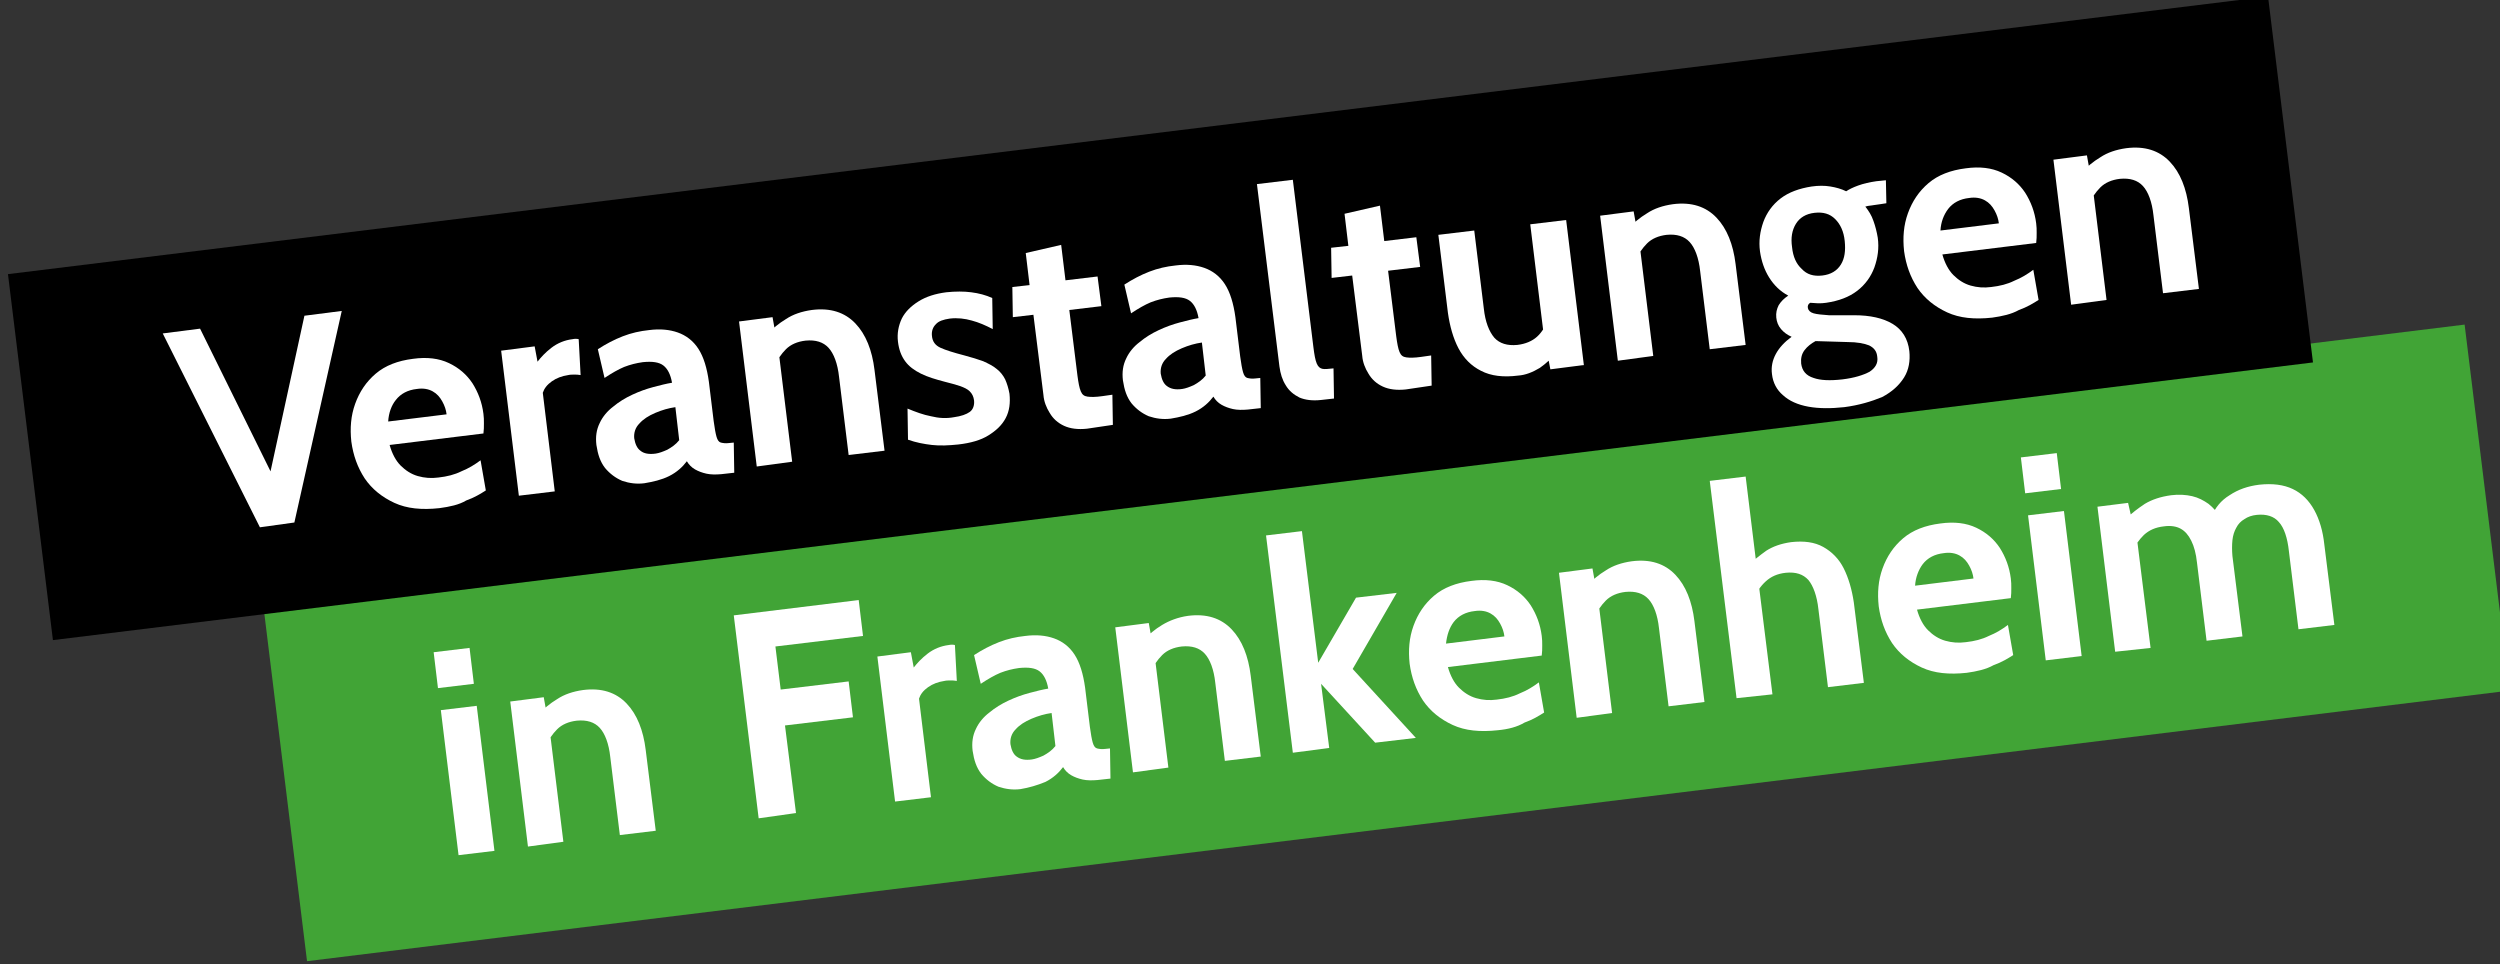
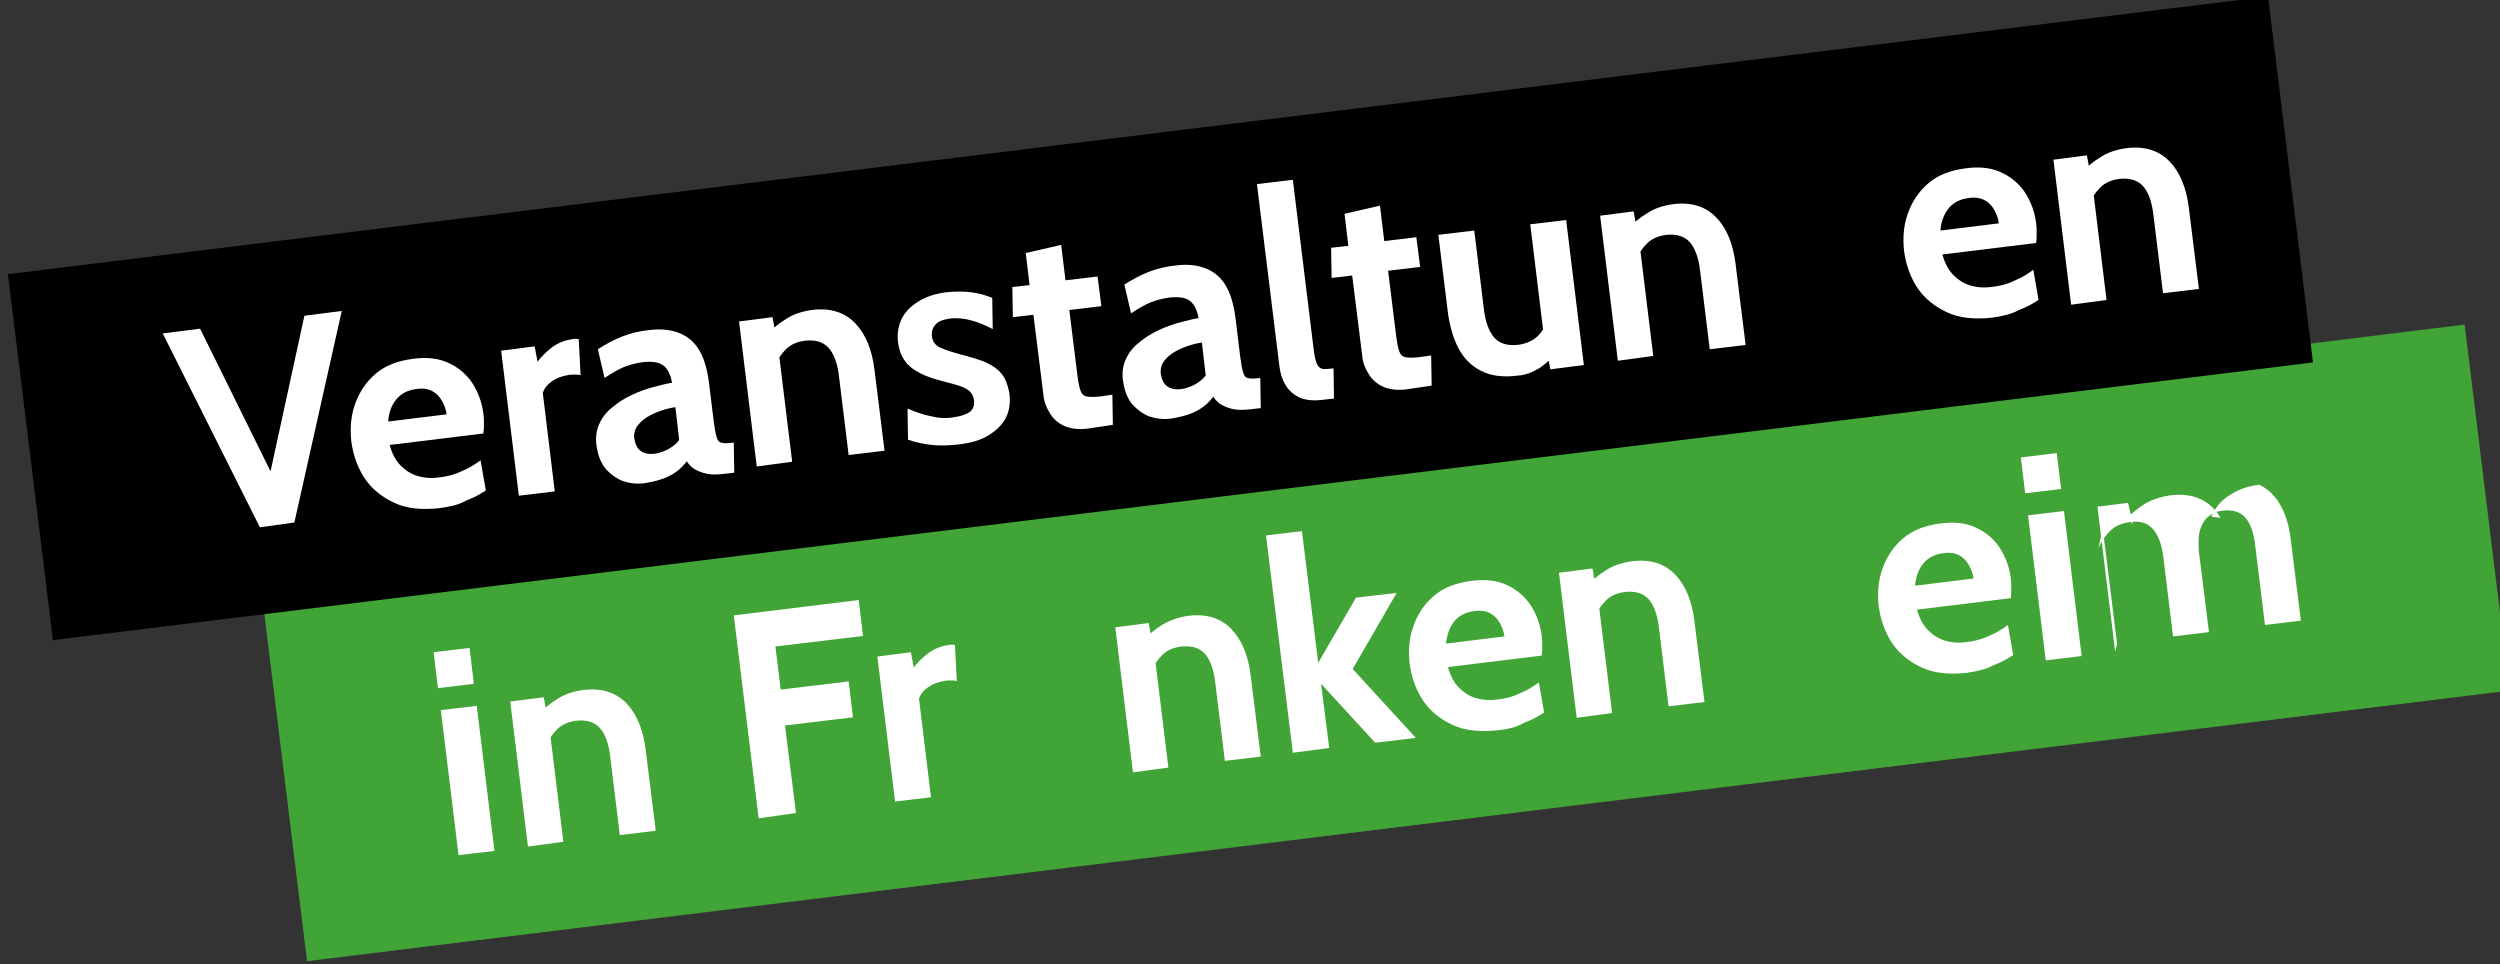
<svg xmlns="http://www.w3.org/2000/svg" version="1.1" id="Ebene_1" x="0px" y="0px" viewBox="0 0 522.3 201.4" style="enable-background:new 0 0 522.3 201.4;" xml:space="preserve">
  <rect x="0" y="0" width="522.3" height="201.4" fill="#333333" stroke="none" />
  <style type="text/css">
	.st0{fill:#41A436;}
	.st1{enable-background:new    ;}
	.st2{fill:#FFFFFF;}
</style>
  <g id="Gruppe_85" transform="translate(-3812 375.062)">
    <rect id="Rechteck_108" x="3868" y="-278.6" transform="matrix(0.993 -0.122 0.122 0.993 59.817 497.833)" class="st0" width="463.4" height="77" />
    <rect id="Rechteck_109" x="3814.9" y="-346.4" transform="matrix(0.993 -0.122 0.122 0.993 67.728 491.602)" width="475.5" height="77" />
    <g class="st1">
      <path class="st2" d="M3903.5-231.3l-0.9-7.5l7.5-0.9l0.9,7.5L3903.5-231.3z M3907.8-196.4l-3.7-30.3l7.5-0.9l3.7,30.3    L3907.8-196.4z" />
      <path class="st2" d="M3922.3-198.2l-3.7-30.3l7-0.9l1,5.6l-2-2.1c1-1.1,2.3-2.2,3.8-3.1c1.5-1,3.3-1.6,5.4-1.9    c3.9-0.5,6.9,0.5,9.1,2.8c2.2,2.3,3.5,5.6,4,9.7l2.1,16.9l-7.5,0.9l-2-16.3c-0.3-2.8-1.1-4.9-2.2-6.1c-1.1-1.2-2.7-1.7-4.8-1.5    c-1.7,0.2-3.1,0.8-4.1,1.8c-1,1-1.8,2.2-2.5,3.7l0.9-3.9l2.9,23.7L3922.3-198.2z" />
      <path class="st2" d="M3970.5-204.1l-5.2-42.4l26.1-3.2l0.9,7.5L3974-240l1.1,9l14.2-1.7l0.9,7.5l-14.2,1.7l2.3,18.3L3970.5-204.1z    " />
      <path class="st2" d="M3999-207.6l-3.7-30.3l7-0.9l0.6,3.2c0.7-0.9,1.6-1.9,2.9-2.9c1.3-1,2.8-1.6,4.4-1.8c0.5-0.1,0.9-0.1,1.3,0    l0.4,7.5c-0.5-0.1-0.9-0.1-1.3-0.1c-0.4,0-0.9,0-1.3,0.1c-1.3,0.2-2.4,0.6-3.4,1.3c-1,0.7-1.6,1.5-1.9,2.4l2.5,20.6L3999-207.6z" />
-       <path class="st2" d="M4025.2-210.2c-1.6,0.2-3.1,0-4.6-0.5c-1.4-0.6-2.6-1.5-3.6-2.7c-1-1.3-1.5-2.8-1.8-4.8    c-0.2-1.7,0-3.2,0.7-4.6c0.6-1.3,1.6-2.5,2.8-3.4c1.2-1,2.5-1.8,4-2.5c1.5-0.7,2.9-1.2,4.4-1.6c1.5-0.4,2.7-0.7,3.9-0.9    c-0.3-1.7-0.9-2.9-1.8-3.6c-0.9-0.7-2.3-0.9-4.3-0.7c-1.4,0.2-2.6,0.5-3.9,1c-1.2,0.5-2.6,1.3-4.1,2.3l-1.4-6    c1.7-1.1,3.4-2,5.2-2.7c1.8-0.7,3.6-1.1,5.5-1.3c2.3-0.3,4.3-0.1,6,0.5c1.7,0.6,3.2,1.7,4.3,3.4c1.1,1.7,1.8,4,2.2,6.9l1,8.2    c0.2,1.5,0.4,2.6,0.6,3.3c0.2,0.7,0.5,1.1,0.9,1.2c0.4,0.1,1,0.2,1.7,0.1l1-0.1l0.1,6.3l-2.7,0.3c-1.1,0.1-2.2,0.1-3.1-0.1    s-1.7-0.5-2.4-0.9c-0.7-0.4-1.3-1-1.7-1.7c-0.9,1.2-2.1,2.3-3.7,3.1C4028.7-211,4027-210.5,4025.2-210.2z M4027.6-216.4    c0.7-0.1,1.5-0.4,2.4-0.8c0.9-0.5,1.8-1.1,2.5-2l-0.8-6.9c-1.4,0.2-2.8,0.6-4.2,1.2c-1.4,0.6-2.5,1.3-3.3,2.2    c-0.9,0.9-1.2,2-1.1,3.1c0.2,1.2,0.6,2.1,1.3,2.6C4025.2-216.4,4026.2-216.2,4027.6-216.4z" />
      <path class="st2" d="M4048.7-213.7L4045-244l7-0.9l1,5.6l-2-2.1c1-1.1,2.3-2.2,3.8-3.1s3.3-1.6,5.4-1.9c3.9-0.5,6.9,0.5,9.1,2.8    c2.2,2.3,3.5,5.6,4,9.7l2.1,16.9l-7.5,0.9l-2-16.3c-0.3-2.8-1.1-4.9-2.2-6.1c-1.1-1.2-2.7-1.7-4.8-1.5c-1.7,0.2-3.1,0.8-4.1,1.8    c-1,1-1.8,2.2-2.5,3.7l0.9-3.9l2.9,23.7L4048.7-213.7z" />
      <path class="st2" d="M4082.1-217.8l-5.6-45.4l7.5-0.9l3.4,27.5l7.9-13.6l8.5-1l-9.2,15.9l13.2,14.4l-8.5,1l-11.3-12.3l1.7,13.4    L4082.1-217.8z" />
      <path class="st2" d="M4124.9-222.5c-3.7,0.4-6.8,0.1-9.4-1.1c-2.6-1.2-4.7-2.9-6.2-5.1c-1.5-2.3-2.4-4.8-2.8-7.7    c-0.3-2.8-0.1-5.4,0.8-7.9c0.9-2.5,2.3-4.6,4.3-6.3c2-1.7,4.6-2.7,7.8-3.1c2.9-0.4,5.4-0.1,7.5,0.9c2.1,1,3.7,2.4,4.9,4.2    c1.2,1.9,2,4,2.3,6.4c0.1,0.7,0.1,1.3,0.1,2c0,0.7,0,1.4-0.1,2.1l-19.6,2.4c0.5,1.8,1.3,3.3,2.3,4.3c1,1,2.2,1.8,3.6,2.2    c1.4,0.4,2.8,0.5,4.3,0.3c1.8-0.2,3.4-0.6,4.8-1.3c1.5-0.6,2.8-1.4,4-2.3l1.1,6.3c-1.1,0.7-2.4,1.5-4.1,2.1    C4129-223.2,4127.1-222.7,4124.9-222.5z M4114.1-240.6l12.2-1.5c-0.1-0.9-0.4-1.8-0.9-2.7c-0.5-0.9-1.1-1.6-2-2.1    c-0.9-0.5-2-0.7-3.3-0.5c-1.9,0.2-3.4,1-4.4,2.3C4114.8-243.9,4114.3-242.4,4114.1-240.6z" />
      <path class="st2" d="M4141.4-225.1l-3.7-30.3l7-0.9l1,5.6l-2-2.1c1-1.1,2.3-2.2,3.8-3.1c1.5-1,3.3-1.6,5.4-1.9    c3.9-0.5,6.9,0.5,9.1,2.8c2.2,2.3,3.5,5.6,4,9.7l2.1,16.9l-7.5,0.9l-2-16.3c-0.3-2.8-1.1-4.9-2.2-6.1c-1.1-1.2-2.7-1.7-4.8-1.5    c-1.7,0.2-3.1,0.8-4.1,1.8c-1,1-1.8,2.2-2.5,3.7l0.9-3.9l2.9,23.7L4141.4-225.1z" />
-       <path class="st2" d="M4174.8-229.2l-5.6-45.4l7.5-0.9l2.4,19.6l-1.9-1.1c1.2-1,2.4-2,3.8-3c1.4-0.9,3.1-1.5,5.2-1.8    c2.7-0.3,4.9,0,6.7,1s3.3,2.5,4.3,4.5s1.7,4.4,2.1,7.1l2.1,16.8l-7.5,0.9l-2-16.3c-0.3-2.8-1.1-4.9-2.1-6.1    c-1.1-1.2-2.6-1.7-4.7-1.5c-1.8,0.2-3.1,0.8-4.2,1.8s-1.9,2.2-2.5,3.7l0.9-4.2l3,24.1L4174.8-229.2z" />
      <path class="st2" d="M4222.9-234.5c-3.7,0.4-6.8,0.1-9.4-1.1c-2.6-1.2-4.7-2.9-6.2-5.1c-1.5-2.3-2.4-4.8-2.8-7.7    c-0.3-2.8-0.1-5.4,0.8-7.9c0.9-2.5,2.3-4.6,4.3-6.3c2-1.7,4.6-2.7,7.8-3.1c2.9-0.4,5.4-0.1,7.5,0.9c2.1,1,3.7,2.4,4.9,4.2    c1.2,1.9,2,4,2.3,6.4c0.1,0.7,0.1,1.3,0.1,2c0,0.7,0,1.4-0.1,2.1l-19.6,2.4c0.5,1.8,1.3,3.3,2.3,4.3c1,1,2.2,1.8,3.6,2.2    c1.4,0.4,2.8,0.5,4.3,0.3c1.8-0.2,3.4-0.6,4.8-1.3c1.5-0.6,2.8-1.4,4-2.3l1.1,6.3c-1.1,0.7-2.4,1.5-4.1,2.1    C4226.9-235.2,4225-234.8,4222.9-234.5z M4212.1-252.7l12.2-1.5c-0.1-0.9-0.4-1.8-0.9-2.7c-0.5-0.9-1.1-1.6-2-2.1    c-0.9-0.5-2-0.7-3.3-0.5c-1.9,0.2-3.4,1-4.4,2.3C4212.8-256,4212.2-254.4,4212.1-252.7z" />
      <path class="st2" d="M4235.1-272l-0.9-7.5l7.5-0.9l0.9,7.5L4235.1-272z M4239.4-237.1l-3.7-30.3l7.5-0.9l3.7,30.3L4239.4-237.1z" />
-       <path class="st2" d="M4253.9-238.9l-3.7-30.3l6.4-0.8l1,4.4l-1.3-1.2c1-1,2.3-2,3.8-3c1.5-0.9,3.3-1.5,5.5-1.8    c1.6-0.2,3.1-0.1,4.4,0.2s2.4,0.9,3.4,1.6c1,0.8,1.8,1.7,2.5,2.9l-1.9-0.2c0.8-1.9,2-3.4,3.8-4.5c1.8-1.2,3.8-1.9,6.2-2.2    c2.8-0.3,5.1,0,7,0.9c1.9,0.9,3.4,2.4,4.5,4.4c1.1,2,1.8,4.4,2.1,7.2l2.1,16.8l-7.5,0.9l-2-16.3c-0.3-2.8-1-4.9-2.1-6.1    c-1-1.2-2.6-1.7-4.6-1.5c-1,0.1-1.9,0.4-2.6,0.9c-0.7,0.4-1.3,1-1.7,1.8c-0.4,0.7-0.7,1.6-0.8,2.6c-0.1,1-0.1,2.1,0,3.3l2.1,16.8    l-7.5,0.9l-2-16.3c-0.2-1.9-0.6-3.4-1.2-4.6s-1.3-2-2.2-2.5c-0.9-0.5-2.1-0.7-3.5-0.5c-1.8,0.2-3.1,0.8-4.2,1.8    c-1,1-1.9,2.2-2.5,3.7l0.9-4.2l3,24.1L4253.9-238.9z" />
+       <path class="st2" d="M4253.9-238.9l-3.7-30.3l6.4-0.8l1,4.4l-1.3-1.2c1-1,2.3-2,3.8-3c1.5-0.9,3.3-1.5,5.5-1.8    c1.6-0.2,3.1-0.1,4.4,0.2s2.4,0.9,3.4,1.6c1,0.8,1.8,1.7,2.5,2.9l-1.9-0.2c0.8-1.9,2-3.4,3.8-4.5c1.8-1.2,3.8-1.9,6.2-2.2    c1.9,0.9,3.4,2.4,4.5,4.4c1.1,2,1.8,4.4,2.1,7.2l2.1,16.8l-7.5,0.9l-2-16.3c-0.3-2.8-1-4.9-2.1-6.1    c-1-1.2-2.6-1.7-4.6-1.5c-1,0.1-1.9,0.4-2.6,0.9c-0.7,0.4-1.3,1-1.7,1.8c-0.4,0.7-0.7,1.6-0.8,2.6c-0.1,1-0.1,2.1,0,3.3l2.1,16.8    l-7.5,0.9l-2-16.3c-0.2-1.9-0.6-3.4-1.2-4.6s-1.3-2-2.2-2.5c-0.9-0.5-2.1-0.7-3.5-0.5c-1.8,0.2-3.1,0.8-4.2,1.8    c-1,1-1.9,2.2-2.5,3.7l0.9-4.2l3,24.1L4253.9-238.9z" />
    </g>
    <g class="st1">
      <path class="st2" d="M3866.3-264.9l-20.3-40.5l7.8-1l15.8,32l-1.6,0.2l7.6-34.9l7.8-1l-9.9,44.2L3866.3-264.9z" />
      <path class="st2" d="M3903.8-268.9c-3.7,0.4-6.8,0.1-9.4-1.1c-2.6-1.2-4.7-2.9-6.2-5.1c-1.5-2.3-2.4-4.8-2.8-7.7    c-0.3-2.8-0.1-5.4,0.8-7.9c0.9-2.5,2.3-4.6,4.3-6.3c2-1.7,4.6-2.7,7.8-3.1c2.9-0.4,5.4-0.1,7.5,0.9c2.1,1,3.7,2.4,4.9,4.2    c1.2,1.9,2,4,2.3,6.4c0.1,0.7,0.1,1.3,0.1,2c0,0.7,0,1.4-0.1,2.1l-19.6,2.4c0.5,1.8,1.3,3.3,2.3,4.3c1,1,2.2,1.8,3.6,2.2    c1.4,0.4,2.8,0.5,4.3,0.3c1.8-0.2,3.4-0.6,4.8-1.3c1.5-0.6,2.8-1.4,4-2.3l1.1,6.3c-1.1,0.7-2.4,1.5-4.1,2.1    C3907.9-269.6,3906-269.2,3903.8-268.9z M3893.1-287l12.2-1.5c-0.1-0.9-0.4-1.8-0.9-2.7c-0.5-0.9-1.1-1.6-2-2.1    c-0.9-0.5-2-0.7-3.3-0.5c-1.9,0.2-3.4,1-4.4,2.3C3893.8-290.4,3893.2-288.8,3893.1-287z" />
      <path class="st2" d="M3920.4-271.5l-3.7-30.3l7-0.9l0.6,3.2c0.7-0.9,1.6-1.9,2.9-2.9c1.3-1,2.8-1.6,4.4-1.8c0.5-0.1,0.9-0.1,1.3,0    l0.4,7.5c-0.5-0.1-0.9-0.1-1.3-0.1c-0.4,0-0.9,0-1.3,0.1c-1.3,0.2-2.4,0.6-3.4,1.3c-1,0.7-1.6,1.5-1.9,2.4l2.5,20.6L3920.4-271.5z    " />
      <path class="st2" d="M3946.6-274.1c-1.6,0.2-3.1,0-4.6-0.5c-1.4-0.6-2.6-1.5-3.6-2.7c-1-1.3-1.5-2.8-1.8-4.8    c-0.2-1.7,0-3.2,0.7-4.6c0.6-1.3,1.6-2.5,2.8-3.4c1.2-1,2.5-1.8,4-2.5c1.5-0.7,2.9-1.2,4.4-1.6c1.5-0.4,2.7-0.7,3.9-0.9    c-0.3-1.7-0.9-2.9-1.8-3.6s-2.3-0.9-4.3-0.7c-1.4,0.2-2.6,0.5-3.9,1c-1.2,0.5-2.6,1.3-4.1,2.3l-1.4-6c1.7-1.1,3.4-2,5.2-2.7    c1.8-0.7,3.6-1.1,5.5-1.3c2.3-0.3,4.3-0.1,6,0.5c1.7,0.6,3.2,1.7,4.3,3.4c1.1,1.7,1.8,4,2.2,6.9l1,8.2c0.2,1.5,0.4,2.6,0.6,3.3    c0.2,0.7,0.5,1.1,0.9,1.2c0.4,0.1,1,0.2,1.7,0.1l1-0.1l0.1,6.3l-2.7,0.3c-1.1,0.1-2.2,0.1-3.1-0.1c-0.9-0.2-1.7-0.5-2.4-0.9    c-0.7-0.4-1.3-1-1.7-1.7c-0.9,1.2-2.1,2.3-3.7,3.1S3948.4-274.4,3946.6-274.1z M3949-280.3c0.7-0.1,1.5-0.4,2.4-0.8    c0.9-0.5,1.8-1.1,2.5-2l-0.8-6.9c-1.4,0.2-2.8,0.6-4.2,1.2c-1.4,0.6-2.5,1.3-3.3,2.2c-0.9,0.9-1.2,2-1.1,3.1    c0.2,1.2,0.6,2.1,1.3,2.6C3946.5-280.3,3947.6-280.1,3949-280.3z" />
      <path class="st2" d="M3970.1-277.6l-3.7-30.3l7-0.9l1,5.6l-2-2.1c1-1.1,2.3-2.2,3.8-3.1c1.5-1,3.3-1.6,5.4-1.9    c3.9-0.5,6.9,0.5,9.1,2.8c2.2,2.3,3.5,5.6,4,9.7l2.1,16.9l-7.5,0.9l-2-16.3c-0.3-2.8-1.1-4.9-2.2-6.1c-1.1-1.2-2.7-1.7-4.8-1.5    c-1.7,0.2-3.1,0.8-4.1,1.8c-1,1-1.8,2.2-2.5,3.7l0.9-3.9l2.9,23.7L3970.1-277.6z" />
      <path class="st2" d="M4012.2-282.2c-2,0.2-3.8,0.3-5.5,0.1c-1.7-0.2-3.3-0.5-5-1.1l-0.1-6.5c1.7,0.7,3.3,1.3,4.9,1.6    c1.6,0.4,3.2,0.5,4.8,0.2c1.5-0.2,2.6-0.6,3.3-1.1s1-1.4,0.9-2.4c-0.1-0.8-0.4-1.4-0.9-1.9s-1.2-0.8-2-1.1c-0.9-0.3-2-0.6-3.2-0.9    c-1.9-0.5-3.6-1-5-1.7s-2.5-1.5-3.3-2.6c-0.8-1.1-1.3-2.4-1.5-4.1c-0.2-1.7,0.1-3.3,0.8-4.8c0.7-1.4,1.9-2.6,3.5-3.6    c1.6-1,3.5-1.6,5.8-1.9c1.9-0.2,3.7-0.2,5.2,0c1.6,0.2,3.1,0.6,4.4,1.2l0.1,6.5c-1.5-0.8-2.9-1.4-4.4-1.8c-1.4-0.4-3-0.6-4.6-0.4    c-1.3,0.2-2.3,0.5-2.9,1.2c-0.6,0.6-0.9,1.4-0.8,2.4c0.1,1.2,0.7,2,1.8,2.5c1.1,0.5,2.7,1,5,1.6c1.5,0.4,2.8,0.8,3.9,1.2    c1.1,0.5,2.1,1,2.8,1.6c0.8,0.6,1.4,1.4,1.8,2.2c0.4,0.9,0.7,1.9,0.9,3c0.2,1.9,0,3.6-0.8,5.1c-0.8,1.5-2,2.6-3.6,3.6    C4016.9-283.1,4014.8-282.5,4012.2-282.2z" />
      <path class="st2" d="M4039.1-285.5c-1.9,0.2-3.5,0-4.8-0.6c-1.3-0.6-2.3-1.5-3-2.7c-0.7-1.1-1.2-2.4-1.3-3.7l-2.1-16.8l-4.3,0.5    l-0.1-6.3l3.6-0.4l-0.8-6.7l7.4-1.7l0.9,7.4l6.7-0.8l0.8,6.2l-6.7,0.8l1.7,13.7c0.2,1.5,0.4,2.6,0.7,3.3c0.3,0.7,0.7,1,1.4,1.1    c0.7,0.1,1.7,0.1,3.1-0.1l2.1-0.3l0.1,6.3L4039.1-285.5z" />
      <path class="st2" d="M4056.6-287.6c-1.6,0.2-3.1,0-4.6-0.5c-1.4-0.6-2.6-1.5-3.6-2.7c-1-1.3-1.5-2.8-1.8-4.8    c-0.2-1.7,0-3.2,0.7-4.6c0.6-1.3,1.6-2.5,2.8-3.4c1.2-1,2.5-1.8,4-2.5c1.5-0.7,2.9-1.2,4.4-1.6c1.5-0.4,2.7-0.7,3.9-0.9    c-0.3-1.7-0.9-2.9-1.8-3.6s-2.3-0.9-4.3-0.7c-1.4,0.2-2.6,0.5-3.9,1c-1.2,0.5-2.6,1.3-4.1,2.3l-1.4-6c1.7-1.1,3.4-2,5.2-2.7    c1.8-0.7,3.6-1.1,5.5-1.3c2.3-0.3,4.3-0.1,6,0.5c1.7,0.6,3.2,1.7,4.3,3.4s1.8,4,2.2,6.9l1,8.2c0.2,1.5,0.4,2.6,0.6,3.3    c0.2,0.7,0.5,1.1,0.9,1.2c0.4,0.1,1,0.2,1.7,0.1l1-0.1l0.1,6.3l-2.7,0.3c-1.1,0.1-2.2,0.1-3.1-0.1c-0.9-0.2-1.7-0.5-2.4-0.9    c-0.7-0.4-1.3-1-1.7-1.7c-0.9,1.2-2.1,2.3-3.7,3.1S4058.4-287.9,4056.6-287.6z M4059-293.8c0.7-0.1,1.5-0.4,2.4-0.8    c0.9-0.5,1.8-1.1,2.5-2l-0.8-6.9c-1.4,0.2-2.8,0.6-4.2,1.2c-1.4,0.6-2.5,1.3-3.3,2.2c-0.9,0.9-1.2,2-1.1,3.1    c0.2,1.2,0.6,2.1,1.3,2.6C4056.6-293.8,4057.6-293.6,4059-293.8z" />
      <path class="st2" d="M4088-291.5c-1.8,0.2-3.3,0-4.5-0.5c-1.2-0.6-2.2-1.4-2.9-2.6c-0.7-1.1-1.1-2.4-1.3-3.9l-4.7-38.1l7.5-0.9    l4.3,35c0.2,1.6,0.4,2.7,0.7,3.4c0.3,0.7,0.7,1,1.2,1.1c0.5,0.1,1.3,0,2.3-0.1l0.1,6.3L4088-291.5z" />
      <path class="st2" d="M4105.7-293.7c-1.9,0.2-3.5,0-4.8-0.6c-1.3-0.6-2.3-1.5-3-2.7c-0.7-1.1-1.2-2.4-1.3-3.7l-2.1-16.8l-4.3,0.5    l-0.1-6.3l3.6-0.4l-0.8-6.7l7.4-1.7l0.9,7.4l6.7-0.8l0.8,6.2l-6.7,0.8l1.7,13.7c0.2,1.5,0.4,2.6,0.7,3.3c0.3,0.7,0.7,1,1.4,1.1    c0.7,0.1,1.7,0.1,3.1-0.1l2.1-0.3l0.1,6.3L4105.7-293.7z" />
      <path class="st2" d="M4129.2-296.6c-3.1,0.4-5.7,0.1-7.8-1c-2-1-3.6-2.6-4.7-4.7c-1.1-2.1-1.8-4.6-2.2-7.4l-2-16.3l7.5-0.9l2,16.3    c0.3,2.8,1.1,4.8,2.2,6.1c1.1,1.2,2.7,1.7,4.8,1.5c1.7-0.2,3.1-0.8,4.1-1.7c1-0.9,1.8-2.2,2.4-3.7l-0.9,4l-2.9-23.8l7.5-0.9    l3.7,30.3l-7,0.9l-1-5.2l1.9,1.9c-0.6,1-1.7,2-3.1,3C4132.2-297.3,4130.7-296.7,4129.2-296.6z" />
      <path class="st2" d="M4150-299.7l-3.7-30.3l7-0.9l1,5.6l-2-2.1c1-1.1,2.3-2.2,3.8-3.1c1.5-1,3.3-1.6,5.4-1.9    c3.9-0.5,6.9,0.5,9.1,2.8s3.5,5.6,4,9.7l2.1,16.9l-7.5,0.9l-2-16.3c-0.3-2.8-1.1-4.9-2.2-6.1c-1.1-1.2-2.7-1.7-4.8-1.5    c-1.7,0.2-3.1,0.8-4.1,1.8c-1,1-1.8,2.2-2.5,3.7l0.9-3.9l2.9,23.7L4150-299.7z" />
-       <path class="st2" d="M4197.3-290c-2.8,0.3-5.3,0.3-7.5-0.1c-2.2-0.4-4-1.2-5.3-2.4c-1.3-1.1-2.1-2.6-2.3-4.4    c-0.2-1.5,0.1-2.9,0.8-4.2c0.7-1.3,1.8-2.5,3.3-3.6c-0.9-0.4-1.6-0.9-2.2-1.6c-0.6-0.7-0.9-1.5-1-2.4c-0.1-1,0.1-1.8,0.5-2.6    c0.5-0.8,1.1-1.4,2-2c-1.7-0.9-3-2.2-4-3.8c-1-1.6-1.6-3.4-1.9-5.4c-0.3-2.2,0-4.2,0.7-6.2c0.7-1.9,1.9-3.6,3.6-4.9    c1.7-1.3,3.9-2.1,6.5-2.5c1.4-0.2,2.7-0.2,3.9,0c1.2,0.2,2.3,0.5,3.3,1c0.6-0.4,1.4-0.8,2.5-1.2c1.1-0.4,2.4-0.7,3.8-0.9    c0.3,0,0.7-0.1,1-0.1c0.3,0,0.6-0.1,1-0.1l0.1,4.8c-0.4,0.1-0.9,0.1-1.3,0.2c-0.5,0.1-0.9,0.1-1.4,0.2c-0.2,0-0.4,0.1-0.7,0.1    c-0.3,0-0.6,0.1-1,0.2c0.7,0.9,1.3,1.8,1.7,3c0.4,1.1,0.7,2.3,0.9,3.5c0.3,2.2,0,4.2-0.7,6.2c-0.7,1.9-1.9,3.6-3.6,4.9    c-1.7,1.3-3.8,2.1-6.5,2.5c-0.6,0.1-1.1,0.1-1.7,0.1c-0.5,0-1.1-0.1-1.6-0.1c-0.4,0.2-0.6,0.6-0.5,1.1c0.1,0.5,0.5,0.9,1.2,1.1    c0.7,0.2,1.8,0.3,3.2,0.4l5.3,0c3.3,0,6,0.6,8,1.8c2,1.2,3.2,3.1,3.5,5.7c0.2,2-0.1,3.9-1.1,5.5c-1,1.6-2.5,3-4.6,4.1    C4203-291.2,4200.4-290.4,4197.3-290z M4192.7-317.5c1.8-0.2,3.1-1,3.9-2.3c0.8-1.3,1-2.9,0.8-4.9c-0.2-2-0.9-3.5-2-4.6    c-1.1-1.1-2.5-1.5-4.3-1.3c-1.8,0.2-3.1,1-3.9,2.3c-0.8,1.3-1.1,2.9-0.8,4.9c0.2,2,0.9,3.5,2,4.5    C4189.5-317.7,4190.9-317.3,4192.7-317.5z M4196.9-295.8c2.5-0.3,4.4-0.9,5.7-1.6c1.2-0.8,1.8-1.8,1.6-3.1    c-0.1-1.2-0.7-1.9-1.7-2.4c-1-0.4-2.5-0.7-4.5-0.7l-6.7-0.2c-0.9,0.5-1.7,1.1-2.3,1.9c-0.6,0.8-0.8,1.7-0.7,2.8    c0.2,1.5,1,2.5,2.6,3C4192.3-295.6,4194.3-295.5,4196.9-295.8z" />
      <path class="st2" d="M4228.2-308.7c-3.7,0.4-6.8,0.1-9.4-1.1c-2.6-1.2-4.7-2.9-6.2-5.1c-1.5-2.3-2.4-4.8-2.8-7.7    c-0.3-2.8-0.1-5.4,0.8-7.9c0.9-2.5,2.3-4.6,4.3-6.3c2-1.7,4.6-2.7,7.8-3.1c2.9-0.4,5.4-0.1,7.5,0.9c2.1,1,3.7,2.4,4.9,4.2    c1.2,1.9,2,4,2.3,6.4c0.1,0.7,0.1,1.3,0.1,2c0,0.7,0,1.4-0.1,2.1l-19.6,2.4c0.5,1.8,1.3,3.3,2.3,4.3c1,1,2.2,1.8,3.6,2.2    c1.4,0.4,2.8,0.5,4.3,0.3c1.8-0.2,3.4-0.6,4.8-1.3c1.5-0.6,2.8-1.4,4-2.3l1.1,6.3c-1.1,0.7-2.4,1.5-4.1,2.1    C4232.2-309.4,4230.3-309,4228.2-308.7z M4217.4-326.9l12.2-1.5c-0.1-0.9-0.4-1.8-0.9-2.7c-0.5-0.9-1.1-1.6-2-2.1    c-0.9-0.5-2-0.7-3.3-0.5c-1.9,0.2-3.4,1-4.4,2.3C4218.1-330.2,4217.5-328.7,4217.4-326.9z" />
      <path class="st2" d="M4244.7-311.4l-3.7-30.3l7-0.9l1,5.6l-2-2.1c1-1.1,2.3-2.2,3.8-3.1c1.5-1,3.3-1.6,5.4-1.9    c3.9-0.5,6.9,0.5,9.1,2.8c2.2,2.3,3.5,5.6,4,9.7l2.1,16.9l-7.5,0.9l-2-16.3c-0.3-2.8-1.1-4.9-2.2-6.1c-1.1-1.2-2.7-1.7-4.8-1.5    c-1.7,0.2-3.1,0.8-4.1,1.8c-1,1-1.8,2.2-2.5,3.7l0.9-3.9l2.9,23.7L4244.7-311.4z" />
    </g>
  </g>
</svg>